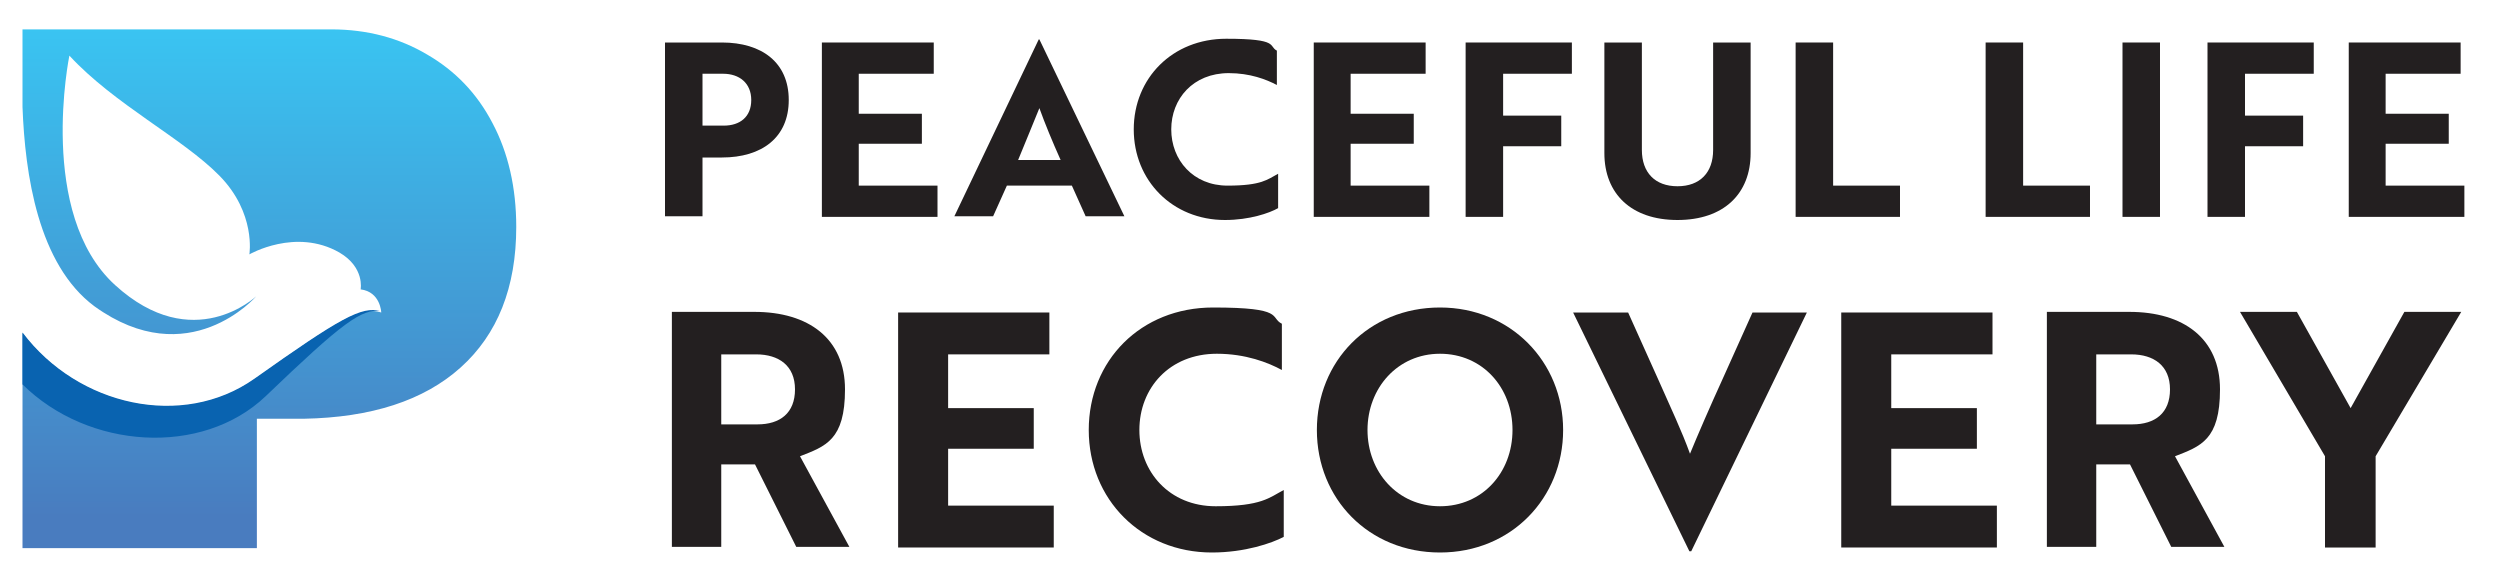
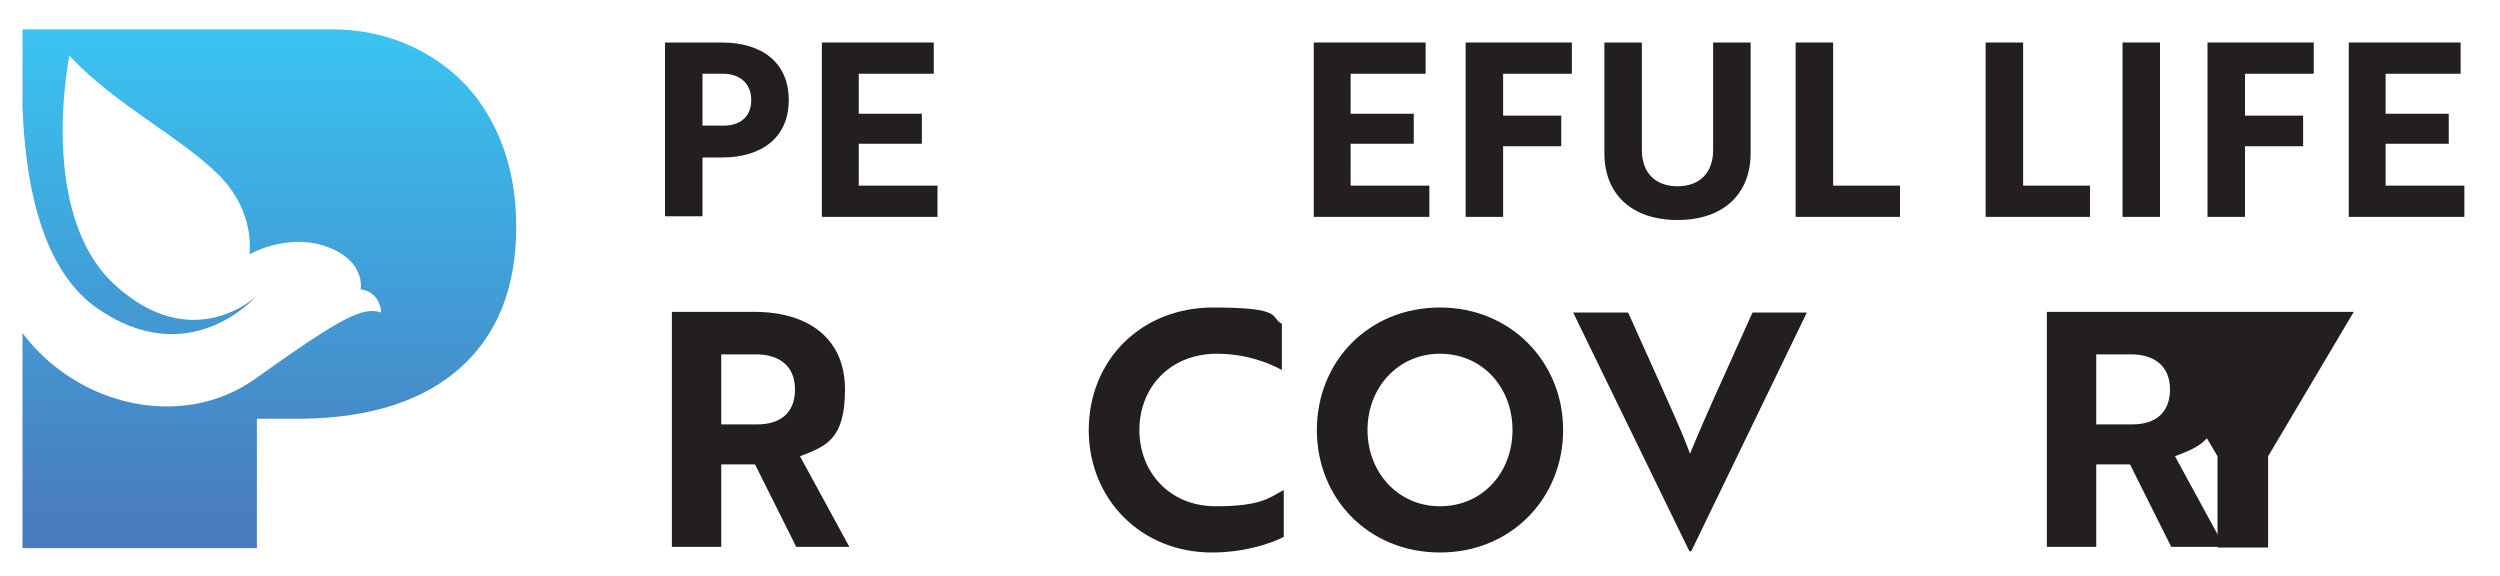
<svg xmlns="http://www.w3.org/2000/svg" id="Layer_1" width="400" height="92.2" version="1.1" viewBox="0 0 400 92.2">
  <defs>
    <style>
      .st0 {
        fill: #231f20;
      }

      .st1 {
        fill: url(#linear-gradient);
      }

      .st2 {
        fill: #0963b0;
      }
    </style>
    <linearGradient id="linear-gradient" x1="-101.5" y1="604.1" x2="-99.4" y2="604.1" gradientTransform="translate(19881 -3804.7) rotate(-90) scale(38.3 -32.8)" gradientUnits="userSpaceOnUse">
      <stop offset="0" stop-color="#497cbf" />
      <stop offset="1" stop-color="#39c6f3" />
    </linearGradient>
  </defs>
  <g>
    <path class="st0" d="M112.4,25.1v9.5h-6V6.8h9.1c6.4,0,10.7,3.2,10.7,9.2s-4.3,9.2-10.7,9.2h-3.1ZM112.4,11.8v8.3h3.4c2.6,0,4.4-1.4,4.4-4.1s-1.9-4.2-4.5-4.2h-3.3Z" />
    <path class="st0" d="M131.5,34.7V6.8h17.9v5h-12v6.4h10.1v4.8h-10.1v6.7h12.6v5h-18.5Z" />
-     <path class="st0" d="M166.1,6.3h.2l13.6,28.3h-6.2l-2.2-4.9h-10.4l-2.2,4.9h-6.2l13.5-28.3ZM169.7,25.6c-1.3-2.9-2.5-5.8-3.4-8.3-.8,1.9-2.3,5.7-3.4,8.3h6.8Z" />
-     <path class="st0" d="M204.3,13.6c-1.7-.9-4.3-1.9-7.7-1.9-5.7,0-9.2,4.1-9.2,9s3.5,9,9,9,6.4-1,8.1-1.9v5.5c-1.4.8-4.6,1.9-8.5,1.9-8.4,0-14.6-6.3-14.6-14.5s6.2-14.5,14.8-14.5,6.7,1.2,8.1,1.9v5.5Z" />
    <path class="st0" d="M210.2,34.7V6.8h17.9v5h-12v6.4h10.1v4.8h-10.1v6.7h12.6v5h-18.5Z" />
    <path class="st0" d="M240.5,11.8v6.7h9.3v4.9h-9.3v11.3h-6V6.8h17v5h-11Z" />
    <path class="st0" d="M280.1,24.5c0,6.5-4.3,10.7-11.7,10.7s-11.7-4.2-11.7-10.7V6.8h6v17.2c0,3.6,2.1,5.8,5.7,5.8s5.7-2.2,5.7-5.8V6.8h6v17.7Z" />
    <path class="st0" d="M287.3,34.7V6.8h6v22.9h10.7v5h-16.7Z" />
    <path class="st0" d="M317.7,34.7V6.8h6v22.9h10.7v5h-16.7Z" />
    <path class="st0" d="M339.6,34.7V6.8h6v27.9h-6Z" />
    <path class="st0" d="M359.2,11.8v6.7h9.3v4.9h-9.3v11.3h-6V6.8h17v5h-11Z" />
    <path class="st0" d="M375.8,34.7V6.8h17.9v5h-12v6.4h10.1v4.8h-10.1v6.7h12.6v5h-18.5Z" />
  </g>
  <g>
    <path class="st0" d="M120.7,49.9c8.7,0,14.5,4.3,14.5,12.4s-3.1,9.1-7.2,10.7l7.9,14.5h-8.5l-6.6-13.2h-5.4v13.2h-7.9v-37.6h13.2ZM115.4,56.7v11.2h5.8c3.6,0,6-1.8,6-5.6s-2.6-5.6-6.2-5.6h-5.5Z" />
-     <path class="st0" d="M143.7,87.6v-37.6h24.2v6.7h-16.2v8.6h13.7v6.5h-13.7v9.1h16.9v6.7h-25Z" />
    <path class="st0" d="M205.1,59.2c-2.2-1.2-5.8-2.6-10.4-2.6-7.6,0-12.4,5.5-12.4,12.2s4.8,12.2,12.2,12.2,8.6-1.4,10.9-2.6v7.5c-1.9,1-6.2,2.5-11.5,2.5-11.3,0-19.7-8.5-19.7-19.6s8.3-19.6,19.9-19.6,9,1.6,11,2.6v7.4Z" />
    <path class="st0" d="M230.4,49.2c11.3,0,19.7,8.7,19.7,19.6s-8.3,19.6-19.7,19.6-19.7-8.6-19.7-19.6,8.3-19.6,19.7-19.6ZM230.4,81c6.8,0,11.6-5.4,11.6-12.2s-4.8-12.2-11.6-12.2-11.6,5.5-11.6,12.2,4.8,12.2,11.6,12.2Z" />
    <path class="st0" d="M270.6,88.2h-.3l-18.6-38.2h8.8l4.9,10.9c1.9,4.3,3.7,8.1,5,11.7,1.1-2.7,3.4-8,5.1-11.7l4.9-10.9h8.7l-18.5,38.2Z" />
-     <path class="st0" d="M294.6,87.6v-37.6h24.2v6.7h-16.2v8.6h13.7v6.5h-13.7v9.1h16.9v6.7h-25Z" />
    <path class="st0" d="M340.7,49.9c8.7,0,14.5,4.3,14.5,12.4s-3.1,9.1-7.2,10.7l7.9,14.5h-8.5l-6.6-13.2h-5.4v13.2h-7.9v-37.6h13.2ZM335.4,56.7v11.2h5.8c3.6,0,6-1.8,6-5.6s-2.6-5.6-6.2-5.6h-5.5Z" />
-     <path class="st0" d="M367.5,49.9l8.6,15.4,8.6-15.4h9.1l-13.7,23.1v14.6h-8.1v-14.6l-13.6-23.1h9Z" />
+     <path class="st0" d="M367.5,49.9h9.1l-13.7,23.1v14.6h-8.1v-14.6l-13.6-23.1h9Z" />
  </g>
  <g>
    <path class="st1" d="M3.6,17.1V4.7h49.4c5.8,0,10.9,1.4,15.3,4,4.5,2.6,8,6.2,10.5,11,2.5,4.7,3.8,10.3,3.8,16.6,0,9.7-3,17.2-8.9,22.5-5.9,5.3-14.3,8-25.1,8.2h-7.5v20.7H3.6v-34.4c8.9,11.8,25.6,15.5,37.1,7.4,13.9-9.9,17.3-11.7,20.3-10.7,0,0-.1-3.3-3.3-3.7,0,0,.7-3.5-3.4-5.9-7-4-14.4.3-14.4.3,0,0,1.1-6.6-4.8-12.6-5.9-6-16.8-11.4-24-19.2,0,0-5.2,25.3,7.3,36.7,12.5,11.4,22.6,1.8,22.6,1.8,0,0-10.8,12.5-25.9,1.6C6.1,42.3,4,27.9,3.6,17.1Z" />
-     <path class="st2" d="M3.6,61.5v-8.3c8.9,11.8,25.6,15.5,37.1,7.4,13.7-9.7,17.2-11.7,20.2-10.8h.1c-3.1-.5-6.2,1.8-18.5,13.6-10.2,9.7-28.4,8.5-38.9-1.9Z" />
  </g>
</svg>